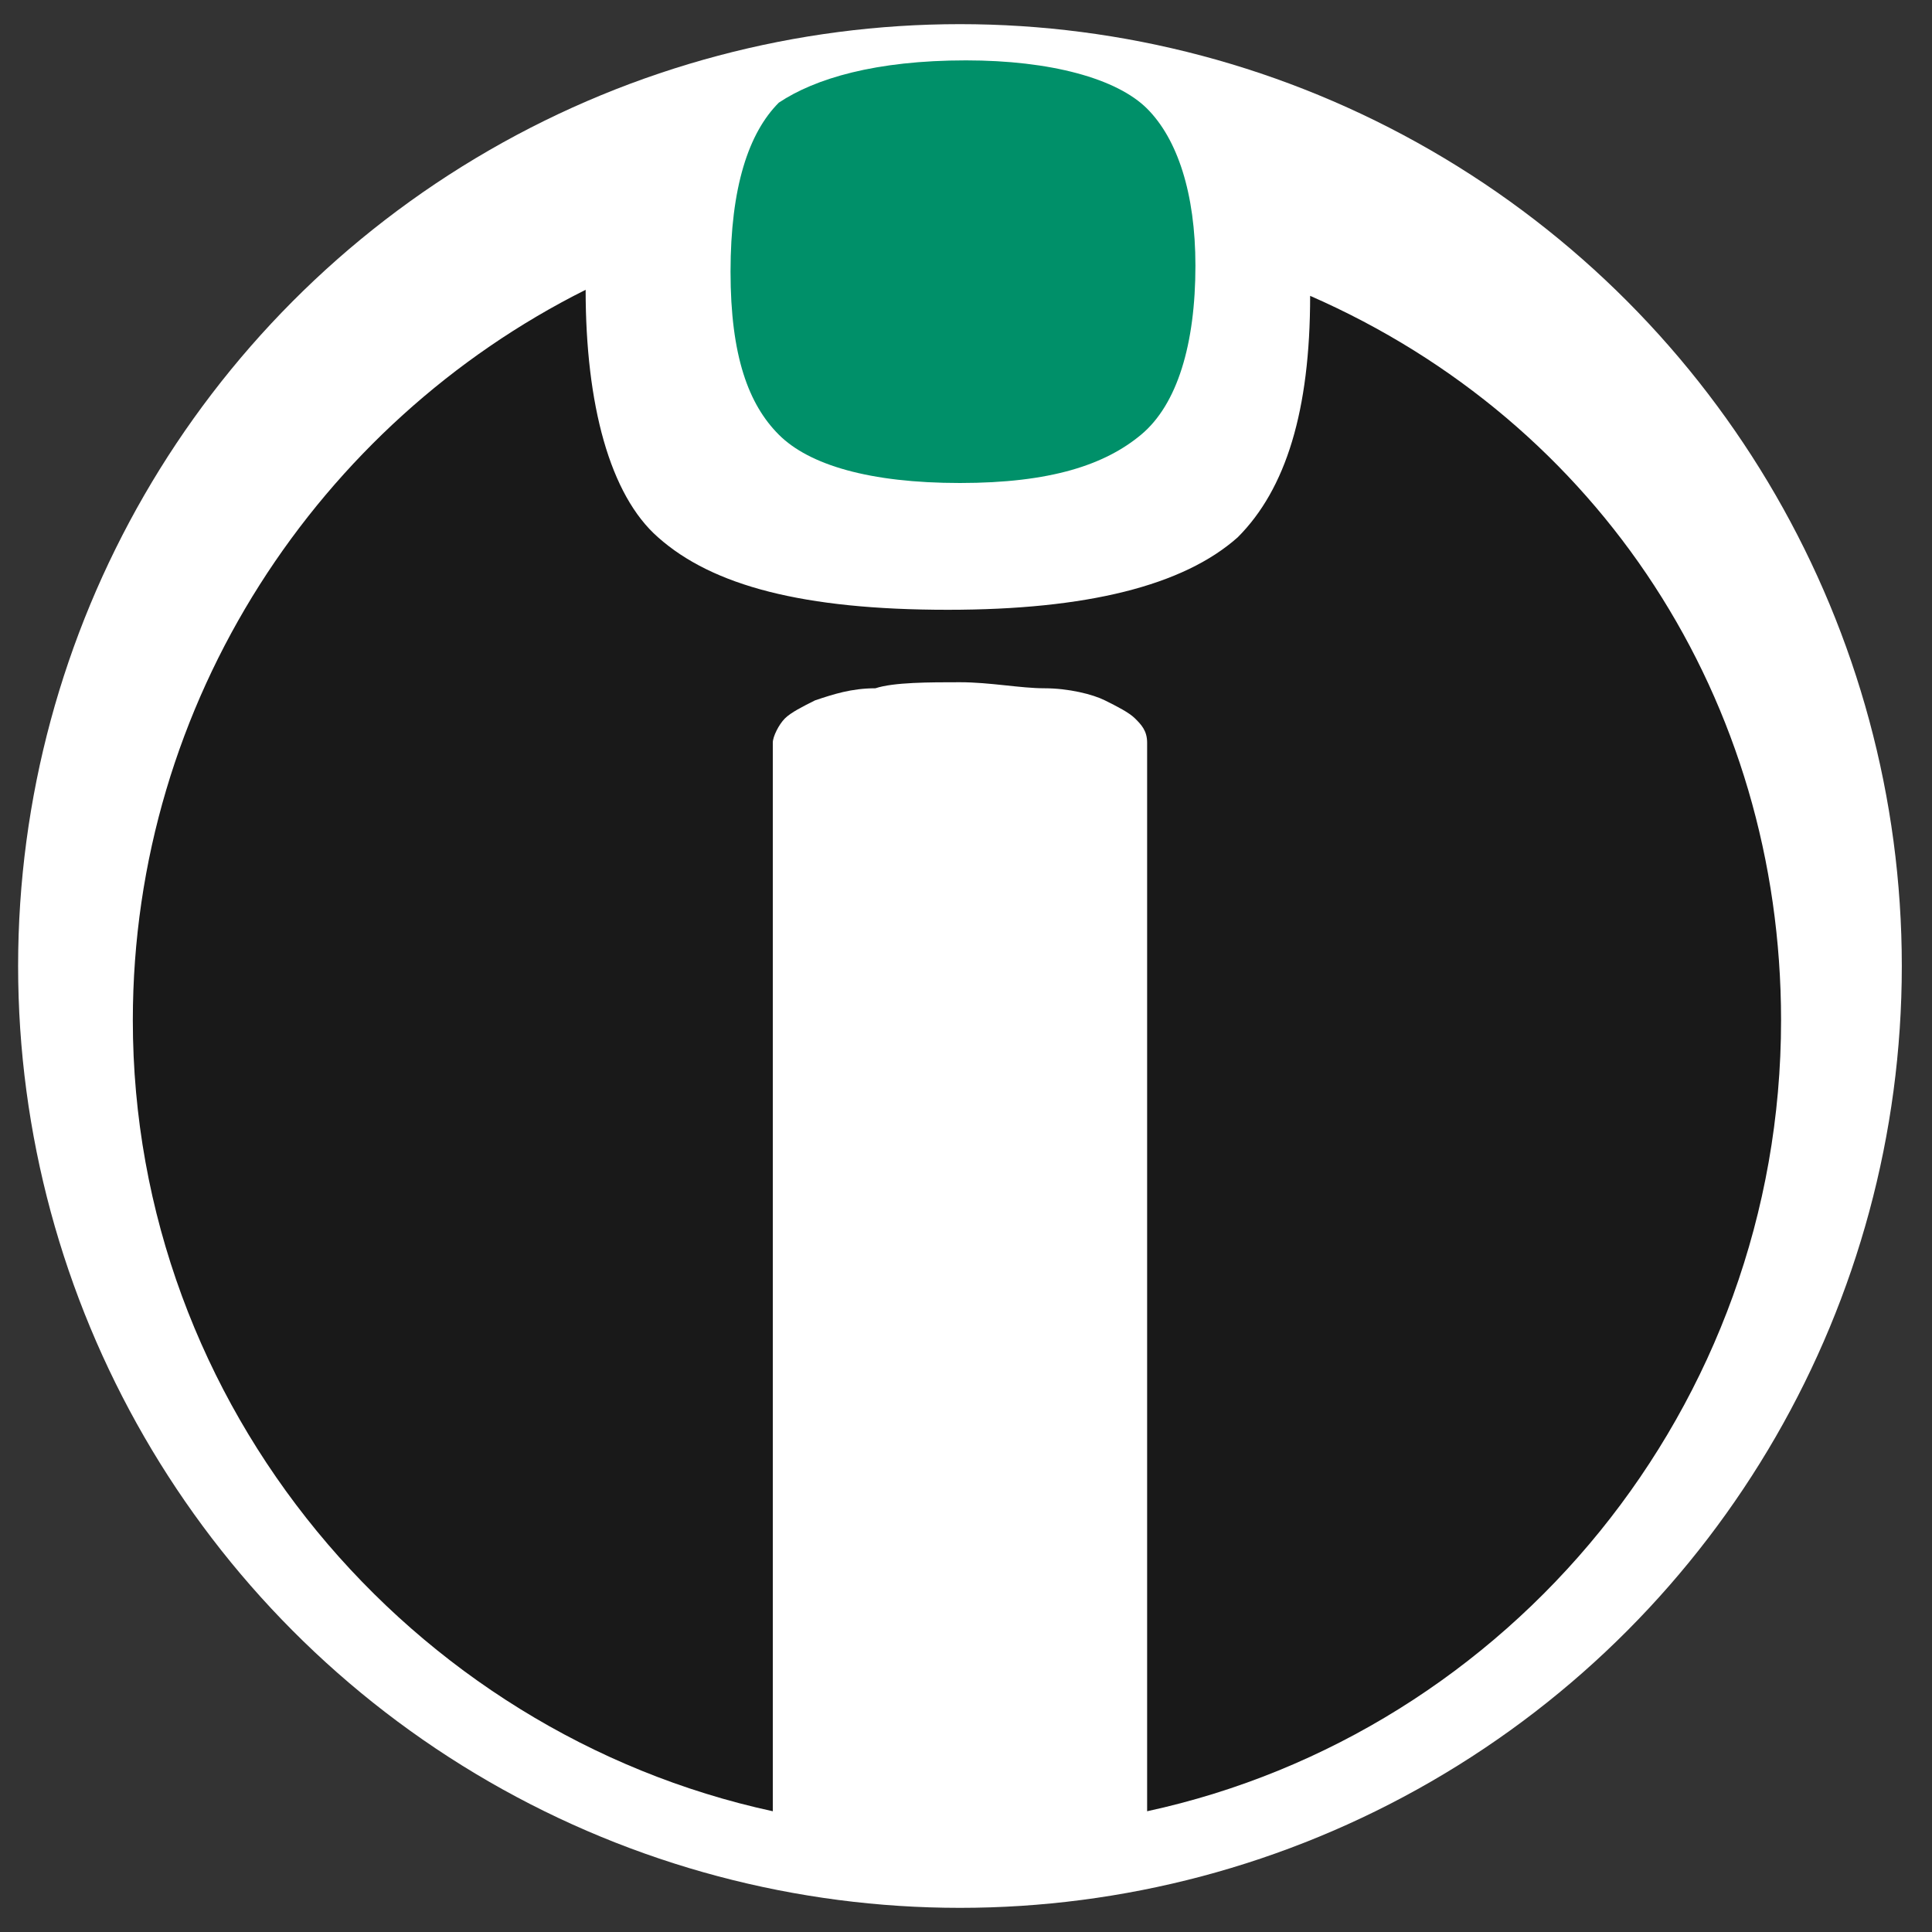
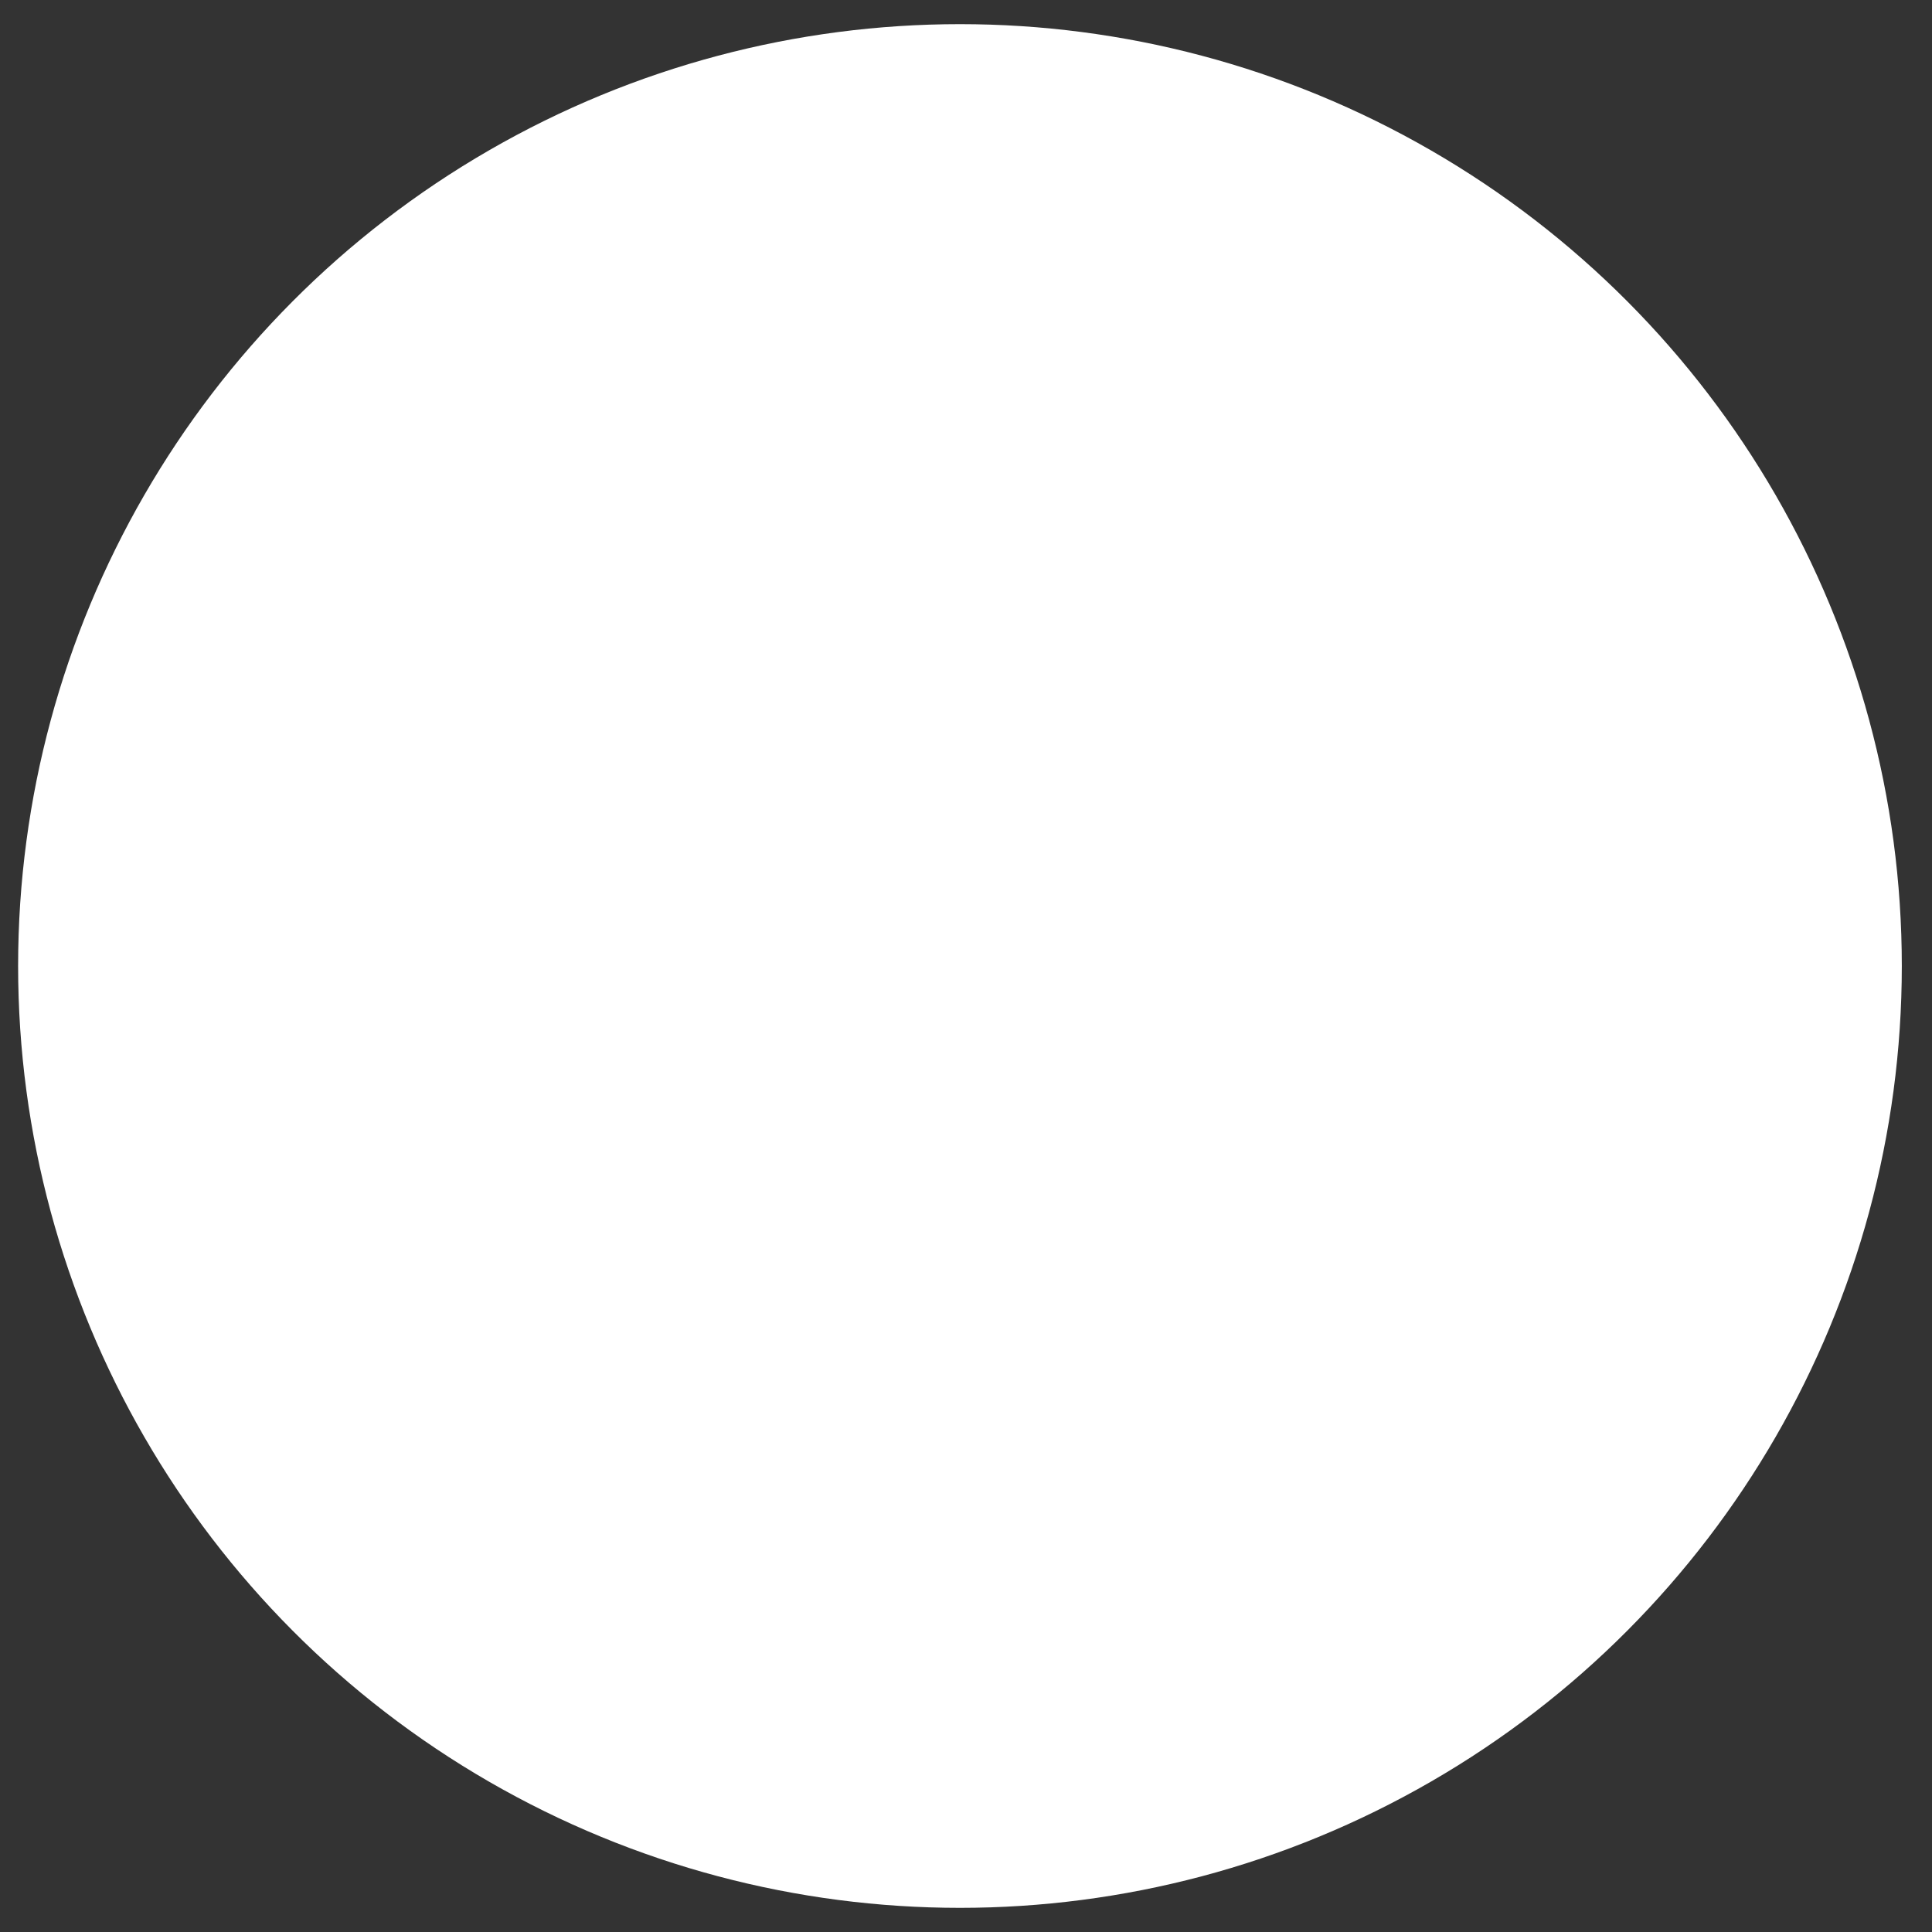
<svg xmlns="http://www.w3.org/2000/svg" version="1.1" id="Layer_1" x="0px" y="0px" viewBox="0 0 32 32" style="enable-background:new 0 0 32 32;" xml:space="preserve">
  <rect x="0" y="0" width="32" height="32" fill="#333333" stroke="none" />
  <style type="text/css">
	.st0{fill:#FFFFFF;}
	.st1{fill:#191919;}
	.st2{fill:#009069;}
</style>
  <circle class="st0" cx="15.9" cy="16" r="15.6" />
  <g>
    <g>
-       <path class="st1" d="M29.5,16.9c0,6.4-4.5,11.8-10.5,13.1V12.3c0-0.2-0.1-0.3-0.2-0.4c-0.1-0.1-0.3-0.2-0.5-0.3    c-0.2-0.1-0.6-0.2-1-0.2c-0.4,0-0.9-0.1-1.4-0.1s-1.1,0-1.4,0.1c-0.4,0-0.7,0.1-1,0.2c-0.2,0.1-0.4,0.2-0.5,0.3    c-0.1,0.1-0.2,0.3-0.2,0.4V30c-6-1.3-10.6-6.7-10.6-13.1c0-5.3,3.1-9.9,7.5-12.1c0,1.9,0.4,3.4,1.2,4.1c0.9,0.8,2.4,1.2,4.8,1.2    c2.3,0,3.9-0.4,4.8-1.2c0.8-0.8,1.2-2.1,1.2-4C26.5,7,29.5,11.6,29.5,16.9z" />
-     </g>
+       </g>
    <g>
-       <path class="st2" d="M19.8,4.4c0,1.3-0.3,2.3-0.9,2.8S17.4,8,15.9,8s-2.5-0.3-3-0.8s-0.8-1.3-0.8-2.7s0.3-2.3,0.8-2.8    C13.5,1.3,14.5,1,16,1c1.4,0,2.5,0.3,3,0.8C19.5,2.3,19.8,3.2,19.8,4.4z" />
-     </g>
+       </g>
  </g>
</svg>